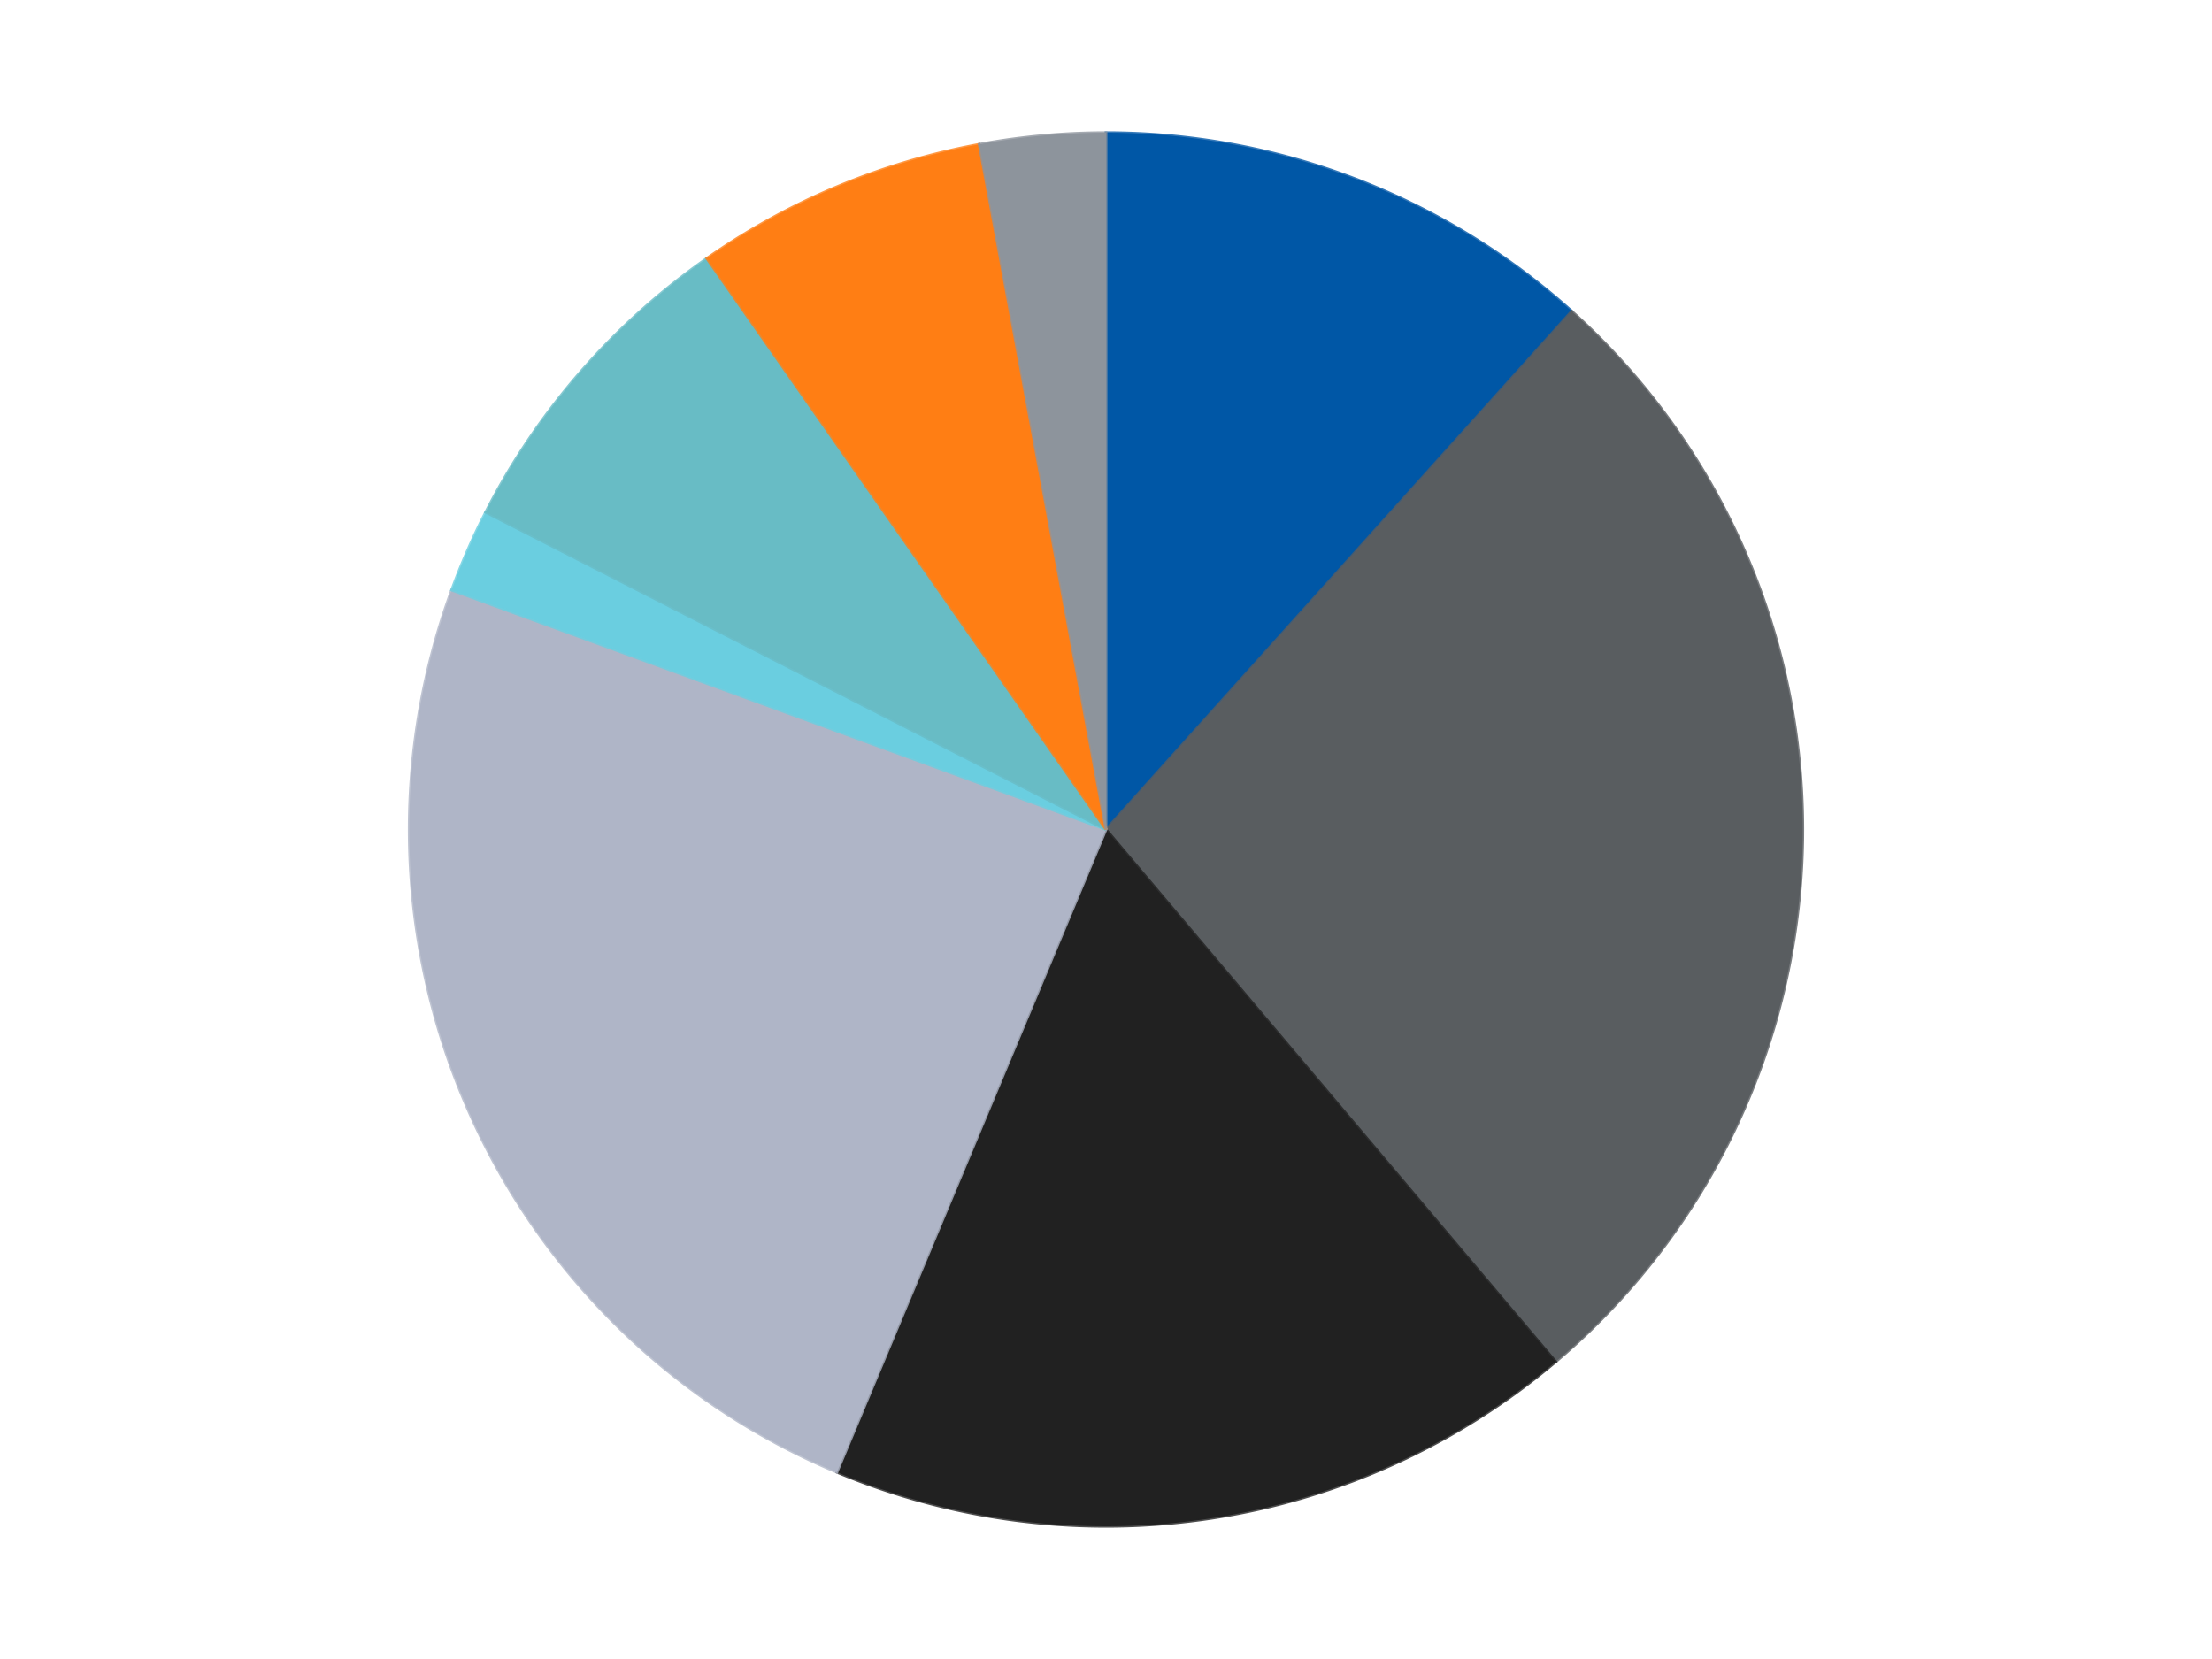
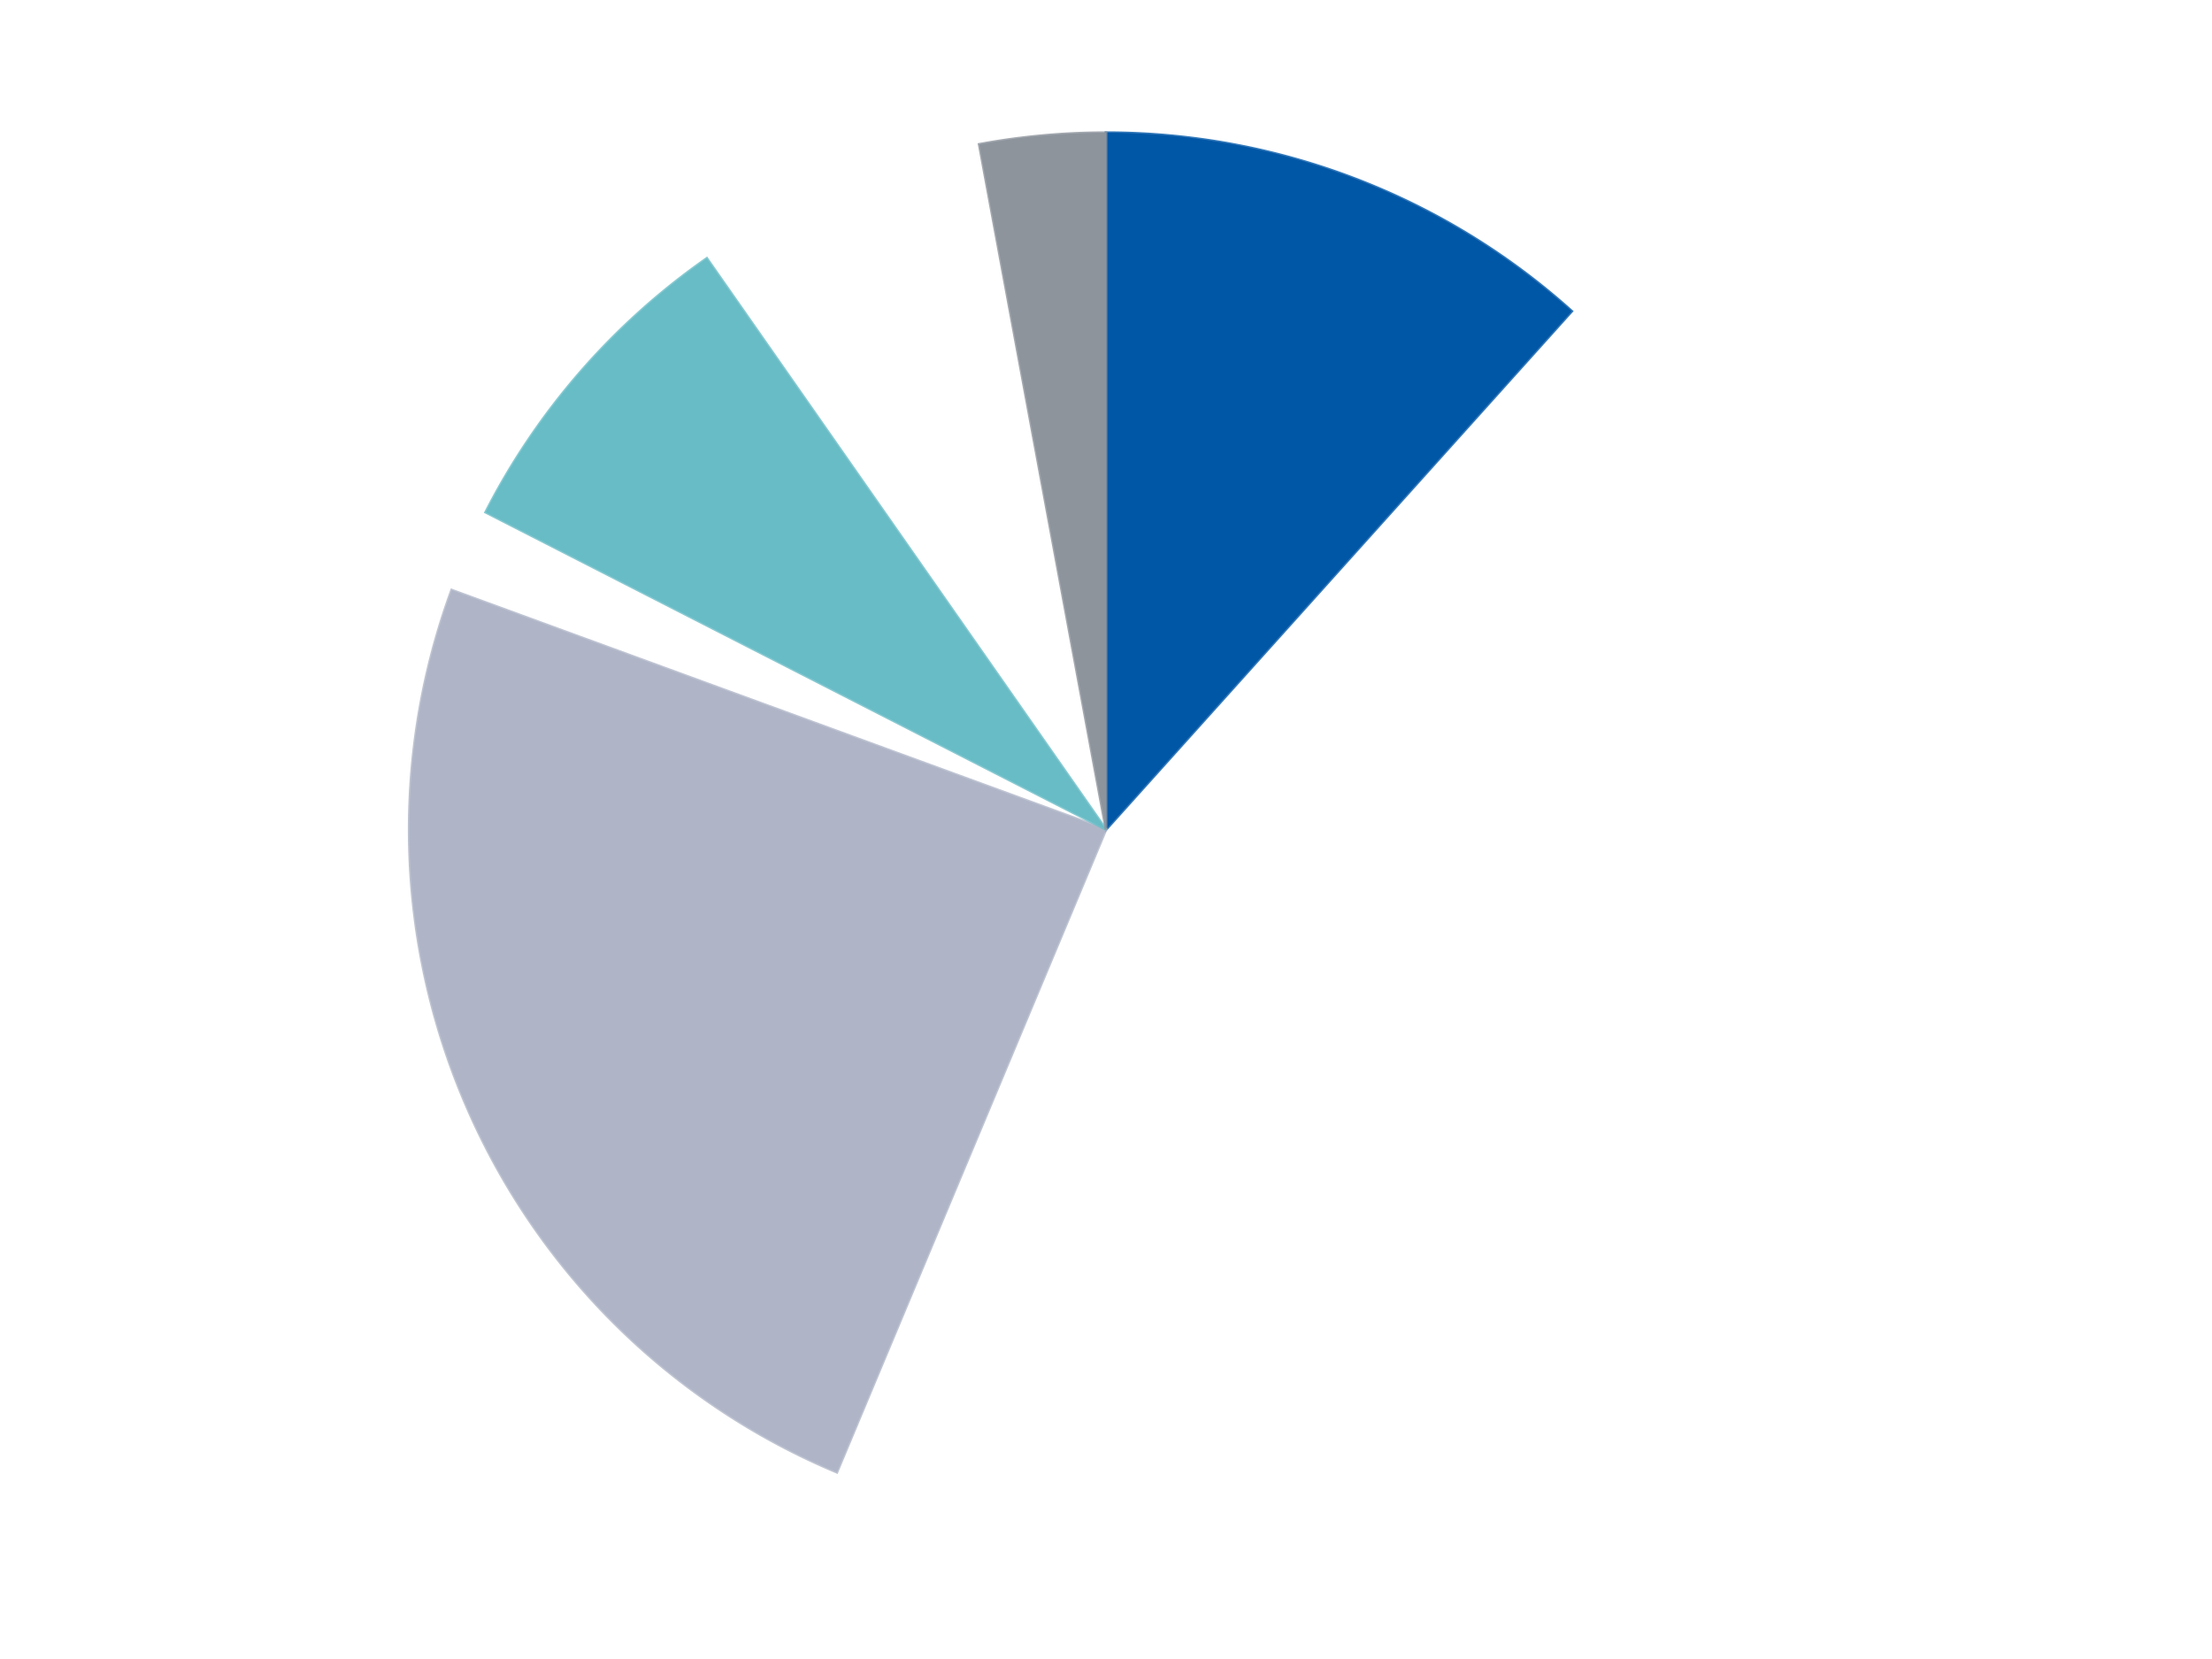
<svg xmlns="http://www.w3.org/2000/svg" xmlns:xlink="http://www.w3.org/1999/xlink" id="chart-038e0455-c177-4392-b378-91e17e1fdb8b" class="pygal-chart" viewBox="0 0 800 600">
  <defs>
    <style type="text/css">#chart-038e0455-c177-4392-b378-91e17e1fdb8b{-webkit-user-select:none;-webkit-font-smoothing:antialiased;font-family:Consolas,"Liberation Mono",Menlo,Courier,monospace}#chart-038e0455-c177-4392-b378-91e17e1fdb8b .title{font-family:Consolas,"Liberation Mono",Menlo,Courier,monospace;font-size:16px}#chart-038e0455-c177-4392-b378-91e17e1fdb8b .legends .legend text{font-family:Consolas,"Liberation Mono",Menlo,Courier,monospace;font-size:14px}#chart-038e0455-c177-4392-b378-91e17e1fdb8b .axis text{font-family:Consolas,"Liberation Mono",Menlo,Courier,monospace;font-size:10px}#chart-038e0455-c177-4392-b378-91e17e1fdb8b .axis text.major{font-family:Consolas,"Liberation Mono",Menlo,Courier,monospace;font-size:10px}#chart-038e0455-c177-4392-b378-91e17e1fdb8b .text-overlay text.value{font-family:Consolas,"Liberation Mono",Menlo,Courier,monospace;font-size:16px}#chart-038e0455-c177-4392-b378-91e17e1fdb8b .text-overlay text.label{font-family:Consolas,"Liberation Mono",Menlo,Courier,monospace;font-size:10px}#chart-038e0455-c177-4392-b378-91e17e1fdb8b .tooltip{font-family:Consolas,"Liberation Mono",Menlo,Courier,monospace;font-size:14px}#chart-038e0455-c177-4392-b378-91e17e1fdb8b text.no_data{font-family:Consolas,"Liberation Mono",Menlo,Courier,monospace;font-size:64px}
#chart-038e0455-c177-4392-b378-91e17e1fdb8b{background-color:transparent}#chart-038e0455-c177-4392-b378-91e17e1fdb8b path,#chart-038e0455-c177-4392-b378-91e17e1fdb8b line,#chart-038e0455-c177-4392-b378-91e17e1fdb8b rect,#chart-038e0455-c177-4392-b378-91e17e1fdb8b circle{-webkit-transition:150ms;-moz-transition:150ms;transition:150ms}#chart-038e0455-c177-4392-b378-91e17e1fdb8b .graph &gt; .background{fill:transparent}#chart-038e0455-c177-4392-b378-91e17e1fdb8b .plot &gt; .background{fill:transparent}#chart-038e0455-c177-4392-b378-91e17e1fdb8b .graph{fill:rgba(0,0,0,.87)}#chart-038e0455-c177-4392-b378-91e17e1fdb8b text.no_data{fill:rgba(0,0,0,1)}#chart-038e0455-c177-4392-b378-91e17e1fdb8b .title{fill:rgba(0,0,0,1)}#chart-038e0455-c177-4392-b378-91e17e1fdb8b .legends .legend text{fill:rgba(0,0,0,.87)}#chart-038e0455-c177-4392-b378-91e17e1fdb8b .legends .legend:hover text{fill:rgba(0,0,0,1)}#chart-038e0455-c177-4392-b378-91e17e1fdb8b .axis .line{stroke:rgba(0,0,0,1)}#chart-038e0455-c177-4392-b378-91e17e1fdb8b .axis .guide.line{stroke:rgba(0,0,0,.54)}#chart-038e0455-c177-4392-b378-91e17e1fdb8b .axis .major.line{stroke:rgba(0,0,0,.87)}#chart-038e0455-c177-4392-b378-91e17e1fdb8b .axis text.major{fill:rgba(0,0,0,1)}#chart-038e0455-c177-4392-b378-91e17e1fdb8b .axis.y .guides:hover .guide.line,#chart-038e0455-c177-4392-b378-91e17e1fdb8b .line-graph .axis.x .guides:hover .guide.line,#chart-038e0455-c177-4392-b378-91e17e1fdb8b .stackedline-graph .axis.x .guides:hover .guide.line,#chart-038e0455-c177-4392-b378-91e17e1fdb8b .xy-graph .axis.x .guides:hover .guide.line{stroke:rgba(0,0,0,1)}#chart-038e0455-c177-4392-b378-91e17e1fdb8b .axis .guides:hover text{fill:rgba(0,0,0,1)}#chart-038e0455-c177-4392-b378-91e17e1fdb8b .reactive{fill-opacity:1.0;stroke-opacity:.8;stroke-width:1}#chart-038e0455-c177-4392-b378-91e17e1fdb8b .ci{stroke:rgba(0,0,0,.87)}#chart-038e0455-c177-4392-b378-91e17e1fdb8b .reactive.active,#chart-038e0455-c177-4392-b378-91e17e1fdb8b .active .reactive{fill-opacity:0.6;stroke-opacity:.9;stroke-width:4}#chart-038e0455-c177-4392-b378-91e17e1fdb8b .ci .reactive.active{stroke-width:1.5}#chart-038e0455-c177-4392-b378-91e17e1fdb8b .series text{fill:rgba(0,0,0,1)}#chart-038e0455-c177-4392-b378-91e17e1fdb8b .tooltip rect{fill:transparent;stroke:rgba(0,0,0,1);-webkit-transition:opacity 150ms;-moz-transition:opacity 150ms;transition:opacity 150ms}#chart-038e0455-c177-4392-b378-91e17e1fdb8b .tooltip .label{fill:rgba(0,0,0,.87)}#chart-038e0455-c177-4392-b378-91e17e1fdb8b .tooltip .label{fill:rgba(0,0,0,.87)}#chart-038e0455-c177-4392-b378-91e17e1fdb8b .tooltip .legend{font-size:.8em;fill:rgba(0,0,0,.54)}#chart-038e0455-c177-4392-b378-91e17e1fdb8b .tooltip .x_label{font-size:.6em;fill:rgba(0,0,0,1)}#chart-038e0455-c177-4392-b378-91e17e1fdb8b .tooltip .xlink{font-size:.5em;text-decoration:underline}#chart-038e0455-c177-4392-b378-91e17e1fdb8b .tooltip .value{font-size:1.5em}#chart-038e0455-c177-4392-b378-91e17e1fdb8b .bound{font-size:.5em}#chart-038e0455-c177-4392-b378-91e17e1fdb8b .max-value{font-size:.75em;fill:rgba(0,0,0,.54)}#chart-038e0455-c177-4392-b378-91e17e1fdb8b .map-element{fill:transparent;stroke:rgba(0,0,0,.54) !important}#chart-038e0455-c177-4392-b378-91e17e1fdb8b .map-element .reactive{fill-opacity:inherit;stroke-opacity:inherit}#chart-038e0455-c177-4392-b378-91e17e1fdb8b .color-0,#chart-038e0455-c177-4392-b378-91e17e1fdb8b .color-0 a:visited{stroke:#F44336;fill:#F44336}#chart-038e0455-c177-4392-b378-91e17e1fdb8b .color-1,#chart-038e0455-c177-4392-b378-91e17e1fdb8b .color-1 a:visited{stroke:#3F51B5;fill:#3F51B5}#chart-038e0455-c177-4392-b378-91e17e1fdb8b .color-2,#chart-038e0455-c177-4392-b378-91e17e1fdb8b .color-2 a:visited{stroke:#009688;fill:#009688}#chart-038e0455-c177-4392-b378-91e17e1fdb8b .color-3,#chart-038e0455-c177-4392-b378-91e17e1fdb8b .color-3 a:visited{stroke:#FFC107;fill:#FFC107}#chart-038e0455-c177-4392-b378-91e17e1fdb8b .color-4,#chart-038e0455-c177-4392-b378-91e17e1fdb8b .color-4 a:visited{stroke:#FF5722;fill:#FF5722}#chart-038e0455-c177-4392-b378-91e17e1fdb8b .color-5,#chart-038e0455-c177-4392-b378-91e17e1fdb8b .color-5 a:visited{stroke:#9C27B0;fill:#9C27B0}#chart-038e0455-c177-4392-b378-91e17e1fdb8b .color-6,#chart-038e0455-c177-4392-b378-91e17e1fdb8b .color-6 a:visited{stroke:#03A9F4;fill:#03A9F4}#chart-038e0455-c177-4392-b378-91e17e1fdb8b .color-7,#chart-038e0455-c177-4392-b378-91e17e1fdb8b .color-7 a:visited{stroke:#8BC34A;fill:#8BC34A}#chart-038e0455-c177-4392-b378-91e17e1fdb8b .text-overlay .color-0 text{fill:black}#chart-038e0455-c177-4392-b378-91e17e1fdb8b .text-overlay .color-1 text{fill:black}#chart-038e0455-c177-4392-b378-91e17e1fdb8b .text-overlay .color-2 text{fill:black}#chart-038e0455-c177-4392-b378-91e17e1fdb8b .text-overlay .color-3 text{fill:black}#chart-038e0455-c177-4392-b378-91e17e1fdb8b .text-overlay .color-4 text{fill:black}#chart-038e0455-c177-4392-b378-91e17e1fdb8b .text-overlay .color-5 text{fill:black}#chart-038e0455-c177-4392-b378-91e17e1fdb8b .text-overlay .color-6 text{fill:black}#chart-038e0455-c177-4392-b378-91e17e1fdb8b .text-overlay .color-7 text{fill:black}
#chart-038e0455-c177-4392-b378-91e17e1fdb8b text.no_data{text-anchor:middle}#chart-038e0455-c177-4392-b378-91e17e1fdb8b .guide.line{fill:none}#chart-038e0455-c177-4392-b378-91e17e1fdb8b .centered{text-anchor:middle}#chart-038e0455-c177-4392-b378-91e17e1fdb8b .title{text-anchor:middle}#chart-038e0455-c177-4392-b378-91e17e1fdb8b .legends .legend text{fill-opacity:1}#chart-038e0455-c177-4392-b378-91e17e1fdb8b .axis.x text{text-anchor:middle}#chart-038e0455-c177-4392-b378-91e17e1fdb8b .axis.x:not(.web) text[transform]{text-anchor:start}#chart-038e0455-c177-4392-b378-91e17e1fdb8b .axis.x:not(.web) text[transform].backwards{text-anchor:end}#chart-038e0455-c177-4392-b378-91e17e1fdb8b .axis.y text{text-anchor:end}#chart-038e0455-c177-4392-b378-91e17e1fdb8b .axis.y text[transform].backwards{text-anchor:start}#chart-038e0455-c177-4392-b378-91e17e1fdb8b .axis.y2 text{text-anchor:start}#chart-038e0455-c177-4392-b378-91e17e1fdb8b .axis.y2 text[transform].backwards{text-anchor:end}#chart-038e0455-c177-4392-b378-91e17e1fdb8b .axis .guide.line{stroke-dasharray:4,4;stroke:black}#chart-038e0455-c177-4392-b378-91e17e1fdb8b .axis .major.guide.line{stroke-dasharray:6,6;stroke:black}#chart-038e0455-c177-4392-b378-91e17e1fdb8b .horizontal .axis.y .guide.line,#chart-038e0455-c177-4392-b378-91e17e1fdb8b .horizontal .axis.y2 .guide.line,#chart-038e0455-c177-4392-b378-91e17e1fdb8b .vertical .axis.x .guide.line{opacity:0}#chart-038e0455-c177-4392-b378-91e17e1fdb8b .horizontal .axis.always_show .guide.line,#chart-038e0455-c177-4392-b378-91e17e1fdb8b .vertical .axis.always_show .guide.line{opacity:1 !important}#chart-038e0455-c177-4392-b378-91e17e1fdb8b .axis.y .guides:hover .guide.line,#chart-038e0455-c177-4392-b378-91e17e1fdb8b .axis.y2 .guides:hover .guide.line,#chart-038e0455-c177-4392-b378-91e17e1fdb8b .axis.x .guides:hover .guide.line{opacity:1}#chart-038e0455-c177-4392-b378-91e17e1fdb8b .axis .guides:hover text{opacity:1}#chart-038e0455-c177-4392-b378-91e17e1fdb8b .nofill{fill:none}#chart-038e0455-c177-4392-b378-91e17e1fdb8b .subtle-fill{fill-opacity:.2}#chart-038e0455-c177-4392-b378-91e17e1fdb8b .dot{stroke-width:1px;fill-opacity:1;stroke-opacity:1}#chart-038e0455-c177-4392-b378-91e17e1fdb8b .dot.active{stroke-width:5px}#chart-038e0455-c177-4392-b378-91e17e1fdb8b .dot.negative{fill:transparent}#chart-038e0455-c177-4392-b378-91e17e1fdb8b text,#chart-038e0455-c177-4392-b378-91e17e1fdb8b tspan{stroke:none !important}#chart-038e0455-c177-4392-b378-91e17e1fdb8b .series text.active{opacity:1}#chart-038e0455-c177-4392-b378-91e17e1fdb8b .tooltip rect{fill-opacity:.95;stroke-width:.5}#chart-038e0455-c177-4392-b378-91e17e1fdb8b .tooltip text{fill-opacity:1}#chart-038e0455-c177-4392-b378-91e17e1fdb8b .showable{visibility:hidden}#chart-038e0455-c177-4392-b378-91e17e1fdb8b .showable.shown{visibility:visible}#chart-038e0455-c177-4392-b378-91e17e1fdb8b .gauge-background{fill:rgba(229,229,229,1);stroke:none}#chart-038e0455-c177-4392-b378-91e17e1fdb8b .bg-lines{stroke:transparent;stroke-width:2px}</style>
    <script type="text/javascript">window.pygal = window.pygal || {};window.pygal.config = window.pygal.config || {};window.pygal.config['038e0455-c177-4392-b378-91e17e1fdb8b'] = {"allow_interruptions": false, "box_mode": "extremes", "classes": ["pygal-chart"], "css": ["file://style.css", "file://graph.css"], "defs": [], "disable_xml_declaration": false, "dots_size": 2.5, "dynamic_print_values": false, "explicit_size": false, "fill": false, "force_uri_protocol": "https", "formatter": null, "half_pie": false, "height": 600, "include_x_axis": false, "inner_radius": 0, "interpolate": null, "interpolation_parameters": {}, "interpolation_precision": 250, "inverse_y_axis": false, "js": ["//kozea.github.io/pygal.js/2.0.x/pygal-tooltips.min.js"], "legend_at_bottom": false, "legend_at_bottom_columns": null, "legend_box_size": 12, "logarithmic": false, "margin": 20, "margin_bottom": null, "margin_left": null, "margin_right": null, "margin_top": null, "max_scale": 16, "min_scale": 4, "missing_value_fill_truncation": "x", "no_data_text": "No data", "no_prefix": false, "order_min": null, "pretty_print": false, "print_labels": false, "print_values": false, "print_values_position": "center", "print_zeroes": true, "range": null, "rounded_bars": null, "secondary_range": null, "show_dots": true, "show_legend": false, "show_minor_x_labels": true, "show_minor_y_labels": true, "show_only_major_dots": false, "show_x_guides": false, "show_x_labels": true, "show_y_guides": true, "show_y_labels": true, "spacing": 10, "stack_from_top": false, "strict": false, "stroke": true, "stroke_style": null, "style": {"background": "transparent", "ci_colors": [], "colors": ["#F44336", "#3F51B5", "#009688", "#FFC107", "#FF5722", "#9C27B0", "#03A9F4", "#8BC34A", "#FF9800", "#E91E63", "#2196F3", "#4CAF50", "#FFEB3B", "#673AB7", "#00BCD4", "#CDDC39", "#9E9E9E", "#607D8B"], "dot_opacity": "1", "font_family": "Consolas, \"Liberation Mono\", Menlo, Courier, monospace", "foreground": "rgba(0, 0, 0, .87)", "foreground_strong": "rgba(0, 0, 0, 1)", "foreground_subtle": "rgba(0, 0, 0, .54)", "guide_stroke_color": "black", "guide_stroke_dasharray": "4,4", "label_font_family": "Consolas, \"Liberation Mono\", Menlo, Courier, monospace", "label_font_size": 10, "legend_font_family": "Consolas, \"Liberation Mono\", Menlo, Courier, monospace", "legend_font_size": 14, "major_guide_stroke_color": "black", "major_guide_stroke_dasharray": "6,6", "major_label_font_family": "Consolas, \"Liberation Mono\", Menlo, Courier, monospace", "major_label_font_size": 10, "no_data_font_family": "Consolas, \"Liberation Mono\", Menlo, Courier, monospace", "no_data_font_size": 64, "opacity": "1.0", "opacity_hover": "0.6", "plot_background": "transparent", "stroke_opacity": ".8", "stroke_opacity_hover": ".9", "stroke_width": "1", "stroke_width_hover": "4", "title_font_family": "Consolas, \"Liberation Mono\", Menlo, Courier, monospace", "title_font_size": 16, "tooltip_font_family": "Consolas, \"Liberation Mono\", Menlo, Courier, monospace", "tooltip_font_size": 14, "transition": "150ms", "value_background": "rgba(229, 229, 229, 1)", "value_colors": [], "value_font_family": "Consolas, \"Liberation Mono\", Menlo, Courier, monospace", "value_font_size": 16, "value_label_font_family": "Consolas, \"Liberation Mono\", Menlo, Courier, monospace", "value_label_font_size": 10}, "title": null, "tooltip_border_radius": 0, "tooltip_fancy_mode": true, "truncate_label": null, "truncate_legend": null, "width": 800, "x_label_rotation": 0, "x_labels": null, "x_labels_major": null, "x_labels_major_count": null, "x_labels_major_every": null, "x_title": null, "xrange": null, "y_label_rotation": 0, "y_labels": null, "y_labels_major": null, "y_labels_major_count": null, "y_labels_major_every": null, "y_title": null, "zero": 0, "legends": ["Blue", "Dark Bluish Gray", "Black", "Light Bluish Gray", "Medium Azure", "Trans-Light Blue", "Orange", "Flat Silver"]}</script>
    <script type="text/javascript" xlink:href="https://kozea.github.io/pygal.js/2.0.x/pygal-tooltips.min.js" />
  </defs>
  <title>Pygal</title>
  <g class="graph pie-graph vertical">
    <rect x="0" y="0" width="800" height="600" class="background" />
    <g transform="translate(20, 20)" class="plot">
      <rect x="0" y="0" width="760" height="560" class="background" />
      <g class="series serie-0 color-0">
        <g class="slices">
          <g class="slice" style="fill: #0057A6; stroke: #0057A6">
            <path d="M380 28 A252 252 0 0 1 548.43 92.556 L380 280 A0 0 0 0 0 380 280 z" class="slice reactive tooltip-trigger" />
            <desc class="value">12</desc>
            <desc class="x centered">425.0945582210323</desc>
            <desc class="y centered">162.34592731719852</desc>
          </g>
        </g>
      </g>
      <g class="series serie-1 color-1">
        <g class="slices">
          <g class="slice" style="fill: #595D60; stroke: #595D60">
-             <path d="M548.43 92.556 A252 252 0 0 1 542.636 472.493 L380 280 A0 0 0 0 0 380 280 z" class="slice reactive tooltip-trigger" />
            <desc class="value">28</desc>
            <desc class="x centered">505.98534798222437</desc>
            <desc class="y centered">281.92148218774867</desc>
          </g>
        </g>
      </g>
      <g class="series serie-2 color-2">
        <g class="slices">
          <g class="slice" style="fill: #212121; stroke: #212121">
-             <path d="M542.636 472.493 A252 252 0 0 1 282.677 512.448 L380 280 A0 0 0 0 0 380 280 z" class="slice reactive tooltip-trigger" />
            <desc class="value">18</desc>
            <desc class="x centered">399.14116855440244</desc>
            <desc class="y centered">404.5376074379621</desc>
          </g>
        </g>
      </g>
      <g class="series serie-3 color-3">
        <g class="slices">
          <g class="slice" style="fill: #AFB5C7; stroke: #AFB5C7">
            <path d="M282.677 512.448 A252 252 0 0 1 143.344 193.41 L380 280 A0 0 0 0 0 380 280 z" class="slice reactive tooltip-trigger" />
            <desc class="value">25</desc>
            <desc class="x centered">264.5314589729126</desc>
            <desc class="y centered">330.42832570169105</desc>
          </g>
        </g>
      </g>
      <g class="series serie-4 color-4">
        <g class="slices">
          <g class="slice" style="fill: #6ACEE0; stroke: #6ACEE0">
-             <path d="M143.344 193.41 A252 252 0 0 1 155.641 165.252 L380 280 A0 0 0 0 0 380 280 z" class="slice reactive tooltip-trigger" />
            <desc class="value">2</desc>
            <desc class="x centered">264.53145897291256</desc>
            <desc class="y centered">229.571674298309</desc>
          </g>
        </g>
      </g>
      <g class="series serie-5 color-5">
        <g class="slices">
          <g class="slice" style="fill: #68BCC5; stroke: #68BCC5">
            <path d="M155.641 165.252 A252 252 0 0 1 235.634 73.451 L380 280 A0 0 0 0 0 380 280 z" class="slice reactive tooltip-trigger" />
            <desc class="value">8</desc>
            <desc class="x centered">285.0047106780659</desc>
            <desc class="y centered">197.2238258516254</desc>
          </g>
        </g>
      </g>
      <g class="series serie-6 color-6">
        <g class="slices">
          <g class="slice" style="fill: #FF7E14; stroke: #FF7E14">
-             <path d="M235.634 73.451 A252 252 0 0 1 334.14 32.208 L380 280 A0 0 0 0 0 380 280 z" class="slice reactive tooltip-trigger" />
            <desc class="value">7</desc>
            <desc class="x centered">331.338417326511</desc>
            <desc class="y centered">163.7758614929274</desc>
          </g>
        </g>
      </g>
      <g class="series serie-7 color-7">
        <g class="slices">
          <g class="slice" style="fill: #8D949C; stroke: #8D949C">
            <path d="M334.14 32.208 A252 252 0 0 1 380 28 L380 280 A0 0 0 0 0 380 280 z" class="slice reactive tooltip-trigger" />
            <desc class="value">3</desc>
            <desc class="x centered">368.4867419381583</desc>
            <desc class="y centered">154.52711492596723</desc>
          </g>
        </g>
      </g>
    </g>
    <g class="titles" />
    <g transform="translate(20, 20)" class="plot overlay">
      <g class="series serie-0 color-0" />
      <g class="series serie-1 color-1" />
      <g class="series serie-2 color-2" />
      <g class="series serie-3 color-3" />
      <g class="series serie-4 color-4" />
      <g class="series serie-5 color-5" />
      <g class="series serie-6 color-6" />
      <g class="series serie-7 color-7" />
    </g>
    <g transform="translate(20, 20)" class="plot text-overlay">
      <g class="series serie-0 color-0" />
      <g class="series serie-1 color-1" />
      <g class="series serie-2 color-2" />
      <g class="series serie-3 color-3" />
      <g class="series serie-4 color-4" />
      <g class="series serie-5 color-5" />
      <g class="series serie-6 color-6" />
      <g class="series serie-7 color-7" />
    </g>
    <g transform="translate(20, 20)" class="plot tooltip-overlay">
      <g transform="translate(0 0)" style="opacity: 0" class="tooltip">
        <rect rx="0" ry="0" width="0" height="0" class="tooltip-box" />
        <g class="text" />
      </g>
    </g>
  </g>
</svg>